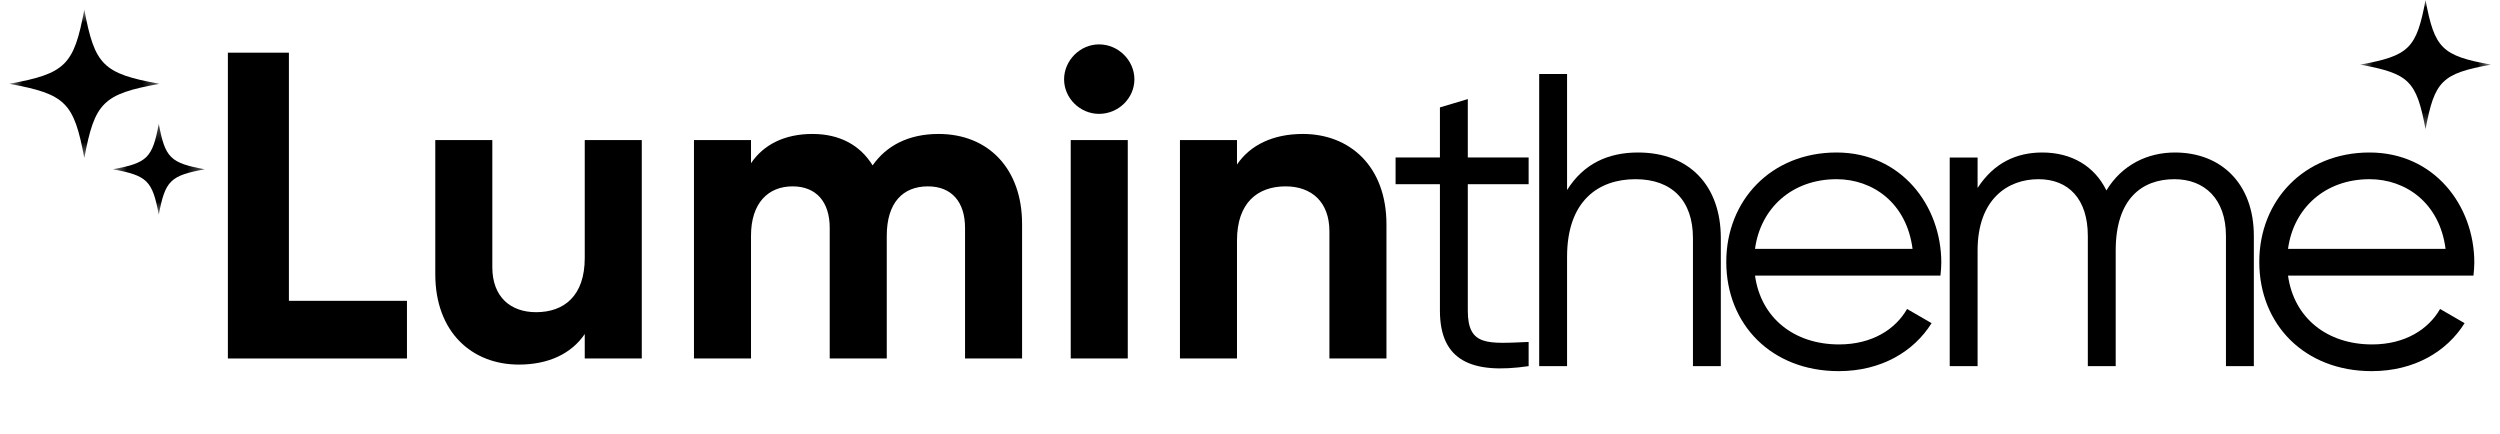
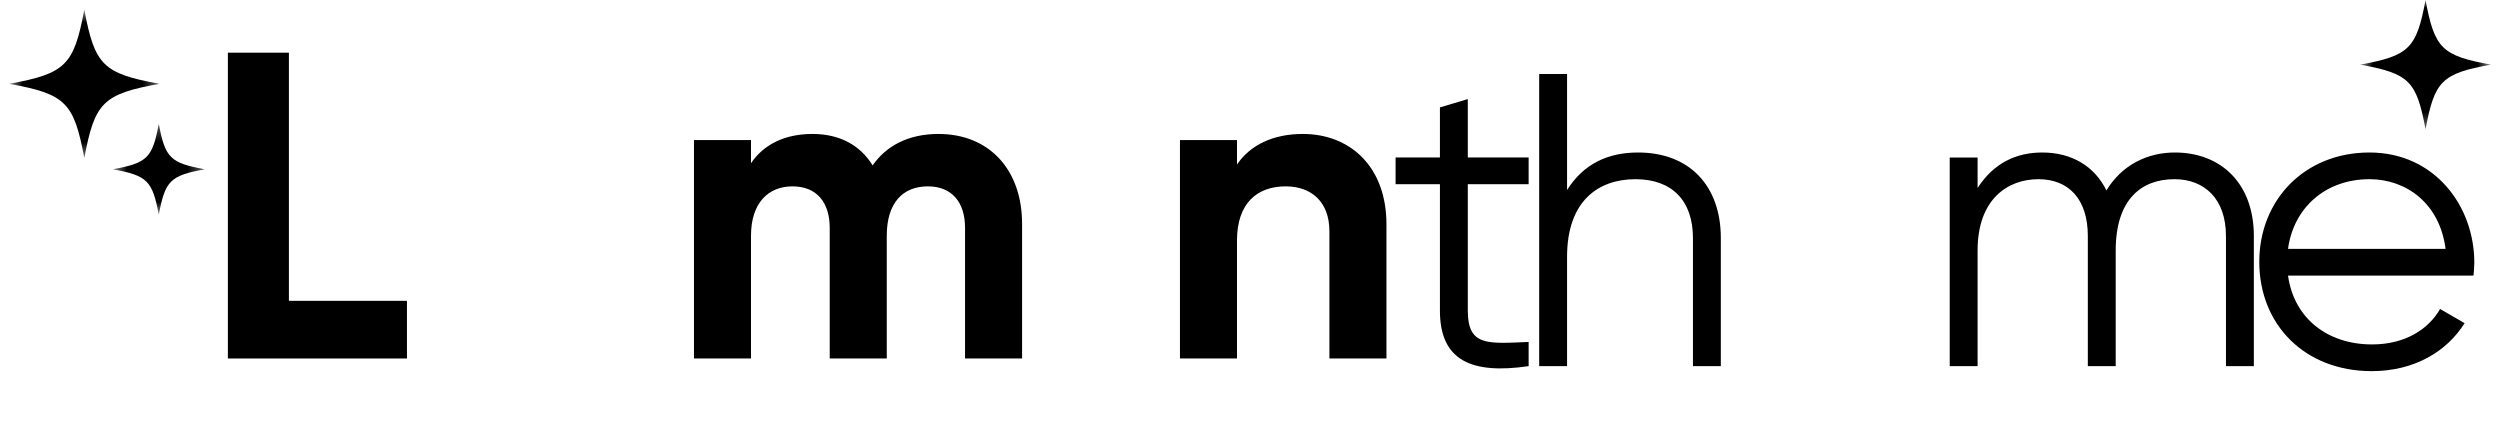
<svg xmlns="http://www.w3.org/2000/svg" width="167" height="29" viewBox="0 0 167 29" fill="none">
  <g clip-path="url(#clip0_296_38)">
    <path d="M102.113 12.304V10.52H98.049V6.618L96.187 7.175V10.52H93.225V12.304H96.187V20.751C96.187 24.095 98.304 25.015 102.113 24.458V22.842C99.376 22.953 98.049 23.147 98.049 20.751V12.304H102.113Z" fill="black" />
    <path d="M109.42 10.187C107.417 10.187 105.781 10.938 104.68 12.695V4.945H102.818V24.458H104.68V17.154C104.68 13.42 106.768 11.97 109.251 11.97C111.706 11.97 113.089 13.42 113.089 15.901V24.458H114.951V15.901C114.951 12.417 112.863 10.187 109.42 10.187Z" fill="black" />
-     <path d="M122.681 10.187C118.307 10.187 115.315 13.392 115.315 17.49C115.315 21.699 118.363 24.792 122.822 24.792C125.671 24.792 127.844 23.483 129.03 21.587L127.392 20.639C126.631 21.978 125.078 23.008 122.849 23.008C119.859 23.008 117.629 21.253 117.235 18.41H129.622C129.65 18.131 129.679 17.824 129.679 17.546C129.679 13.726 126.998 10.187 122.681 10.187ZM122.681 11.97C125.107 11.97 127.365 13.56 127.759 16.626H117.235C117.602 13.894 119.718 11.97 122.681 11.97Z" fill="black" />
    <path d="M145.281 10.187C143.475 10.187 141.752 10.994 140.709 12.722C139.919 11.106 138.395 10.187 136.42 10.187C134.728 10.187 133.204 10.854 132.103 12.556V10.521H130.241V24.458H132.103V16.737C132.103 13.28 134.135 11.97 136.167 11.97C138.169 11.97 139.467 13.28 139.467 15.762V24.458H141.329V16.737C141.329 13.28 143.079 11.97 145.252 11.97C147.255 11.97 148.694 13.28 148.694 15.762V24.458H150.557V15.762C150.557 12.278 148.384 10.187 145.281 10.187Z" fill="black" />
    <path d="M158.286 10.187C153.912 10.187 150.92 13.392 150.92 17.49C150.92 21.699 153.968 24.792 158.427 24.792C161.276 24.792 163.449 23.483 164.635 21.587L162.997 20.639C162.236 21.978 160.683 23.008 158.454 23.008C155.464 23.008 153.234 21.253 152.84 18.41H165.228C165.255 18.131 165.284 17.824 165.284 17.546C165.284 13.726 162.603 10.187 158.286 10.187ZM158.286 11.97C160.712 11.97 162.97 13.56 163.364 16.626H152.84C153.207 13.894 155.323 11.97 158.286 11.97Z" fill="black" />
    <path d="M19.299 20.095V3.519H15.222V23.947H27.185V20.095H19.299Z" fill="black" />
-     <path d="M39.061 9.356V17.235C39.061 19.774 37.673 20.854 35.811 20.854C34.099 20.854 32.887 19.831 32.887 17.848V9.356H29.077V18.314C29.077 22.196 31.528 24.354 34.659 24.354C36.638 24.354 38.174 23.626 39.061 22.312V23.947H42.871V9.356H39.061Z" fill="black" />
    <path d="M62.693 8.948C60.683 8.948 59.207 9.735 58.291 11.048C57.464 9.707 56.105 8.948 54.273 8.948C52.383 8.948 50.995 9.677 50.167 10.903V9.356H46.357V23.947H50.167V15.747C50.167 13.558 51.319 12.449 52.943 12.449C54.538 12.449 55.425 13.5 55.425 15.222V23.947H59.236V15.747C59.236 13.558 60.299 12.449 61.983 12.449C63.578 12.449 64.465 13.5 64.465 15.222V23.947H68.275V14.958C68.275 11.311 66.06 8.948 62.693 8.948Z" fill="black" />
-     <path d="M73.415 7.606C74.715 7.606 75.778 6.555 75.778 5.3C75.778 4.044 74.715 2.965 73.415 2.965C72.144 2.965 71.081 4.044 71.081 5.3C71.081 6.555 72.144 7.606 73.415 7.606ZM71.524 23.947H75.335V9.356H71.524V23.947Z" fill="black" />
    <path d="M87.033 8.948C85.053 8.948 83.518 9.677 82.631 10.991V9.356H78.821V23.947H82.631V16.067C82.631 13.528 84.019 12.449 85.881 12.449C87.593 12.449 88.805 13.471 88.805 15.455V23.947H92.615V14.988C92.615 11.107 90.163 8.948 87.033 8.948Z" fill="black" />
    <mask id="mask0_296_38" style="mask-type:luminance" maskUnits="userSpaceOnUse" x="0" y="0" width="11" height="11">
      <path d="M0.613 0.641H10.652V10.556H0.613V0.641Z" fill="white" />
    </mask>
    <g mask="url(#mask0_296_38)">
      <path d="M10.65 5.599C6.887 6.283 6.325 6.837 5.632 10.556C4.938 6.837 4.378 6.283 0.613 5.599C4.378 4.914 4.938 4.358 5.632 0.641C6.325 4.358 6.887 4.914 10.65 5.599Z" fill="black" />
    </g>
    <mask id="mask1_296_38" style="mask-type:luminance" maskUnits="userSpaceOnUse" x="157" y="0" width="10" height="9">
      <path d="M157.655 0H166.385V8.636H157.655V0Z" fill="white" />
    </mask>
    <g mask="url(#mask1_296_38)">
      <path d="M166.395 4.318C163.118 4.914 162.629 5.397 162.026 8.635C161.421 5.397 160.933 4.914 157.655 4.318C160.933 3.722 161.421 3.239 162.026 0C162.629 3.239 163.118 3.722 166.395 4.318Z" fill="black" />
    </g>
    <mask id="mask2_296_38" style="mask-type:luminance" maskUnits="userSpaceOnUse" x="7" y="8" width="7" height="7">
      <path d="M7.531 8.271H13.682V14.347H7.531V8.271Z" fill="white" />
    </mask>
    <g mask="url(#mask2_296_38)">
      <path d="M13.682 11.308C11.375 11.728 11.032 12.068 10.607 14.347C10.183 12.068 9.838 11.728 7.531 11.308C9.838 10.889 10.183 10.55 10.607 8.271C11.032 10.55 11.375 10.889 13.682 11.308Z" fill="black" />
    </g>
  </g>
  <defs>
    <clipPath id="clip0_296_38">
      <rect width="167" height="29" fill="white" />
    </clipPath>
  </defs>
</svg>